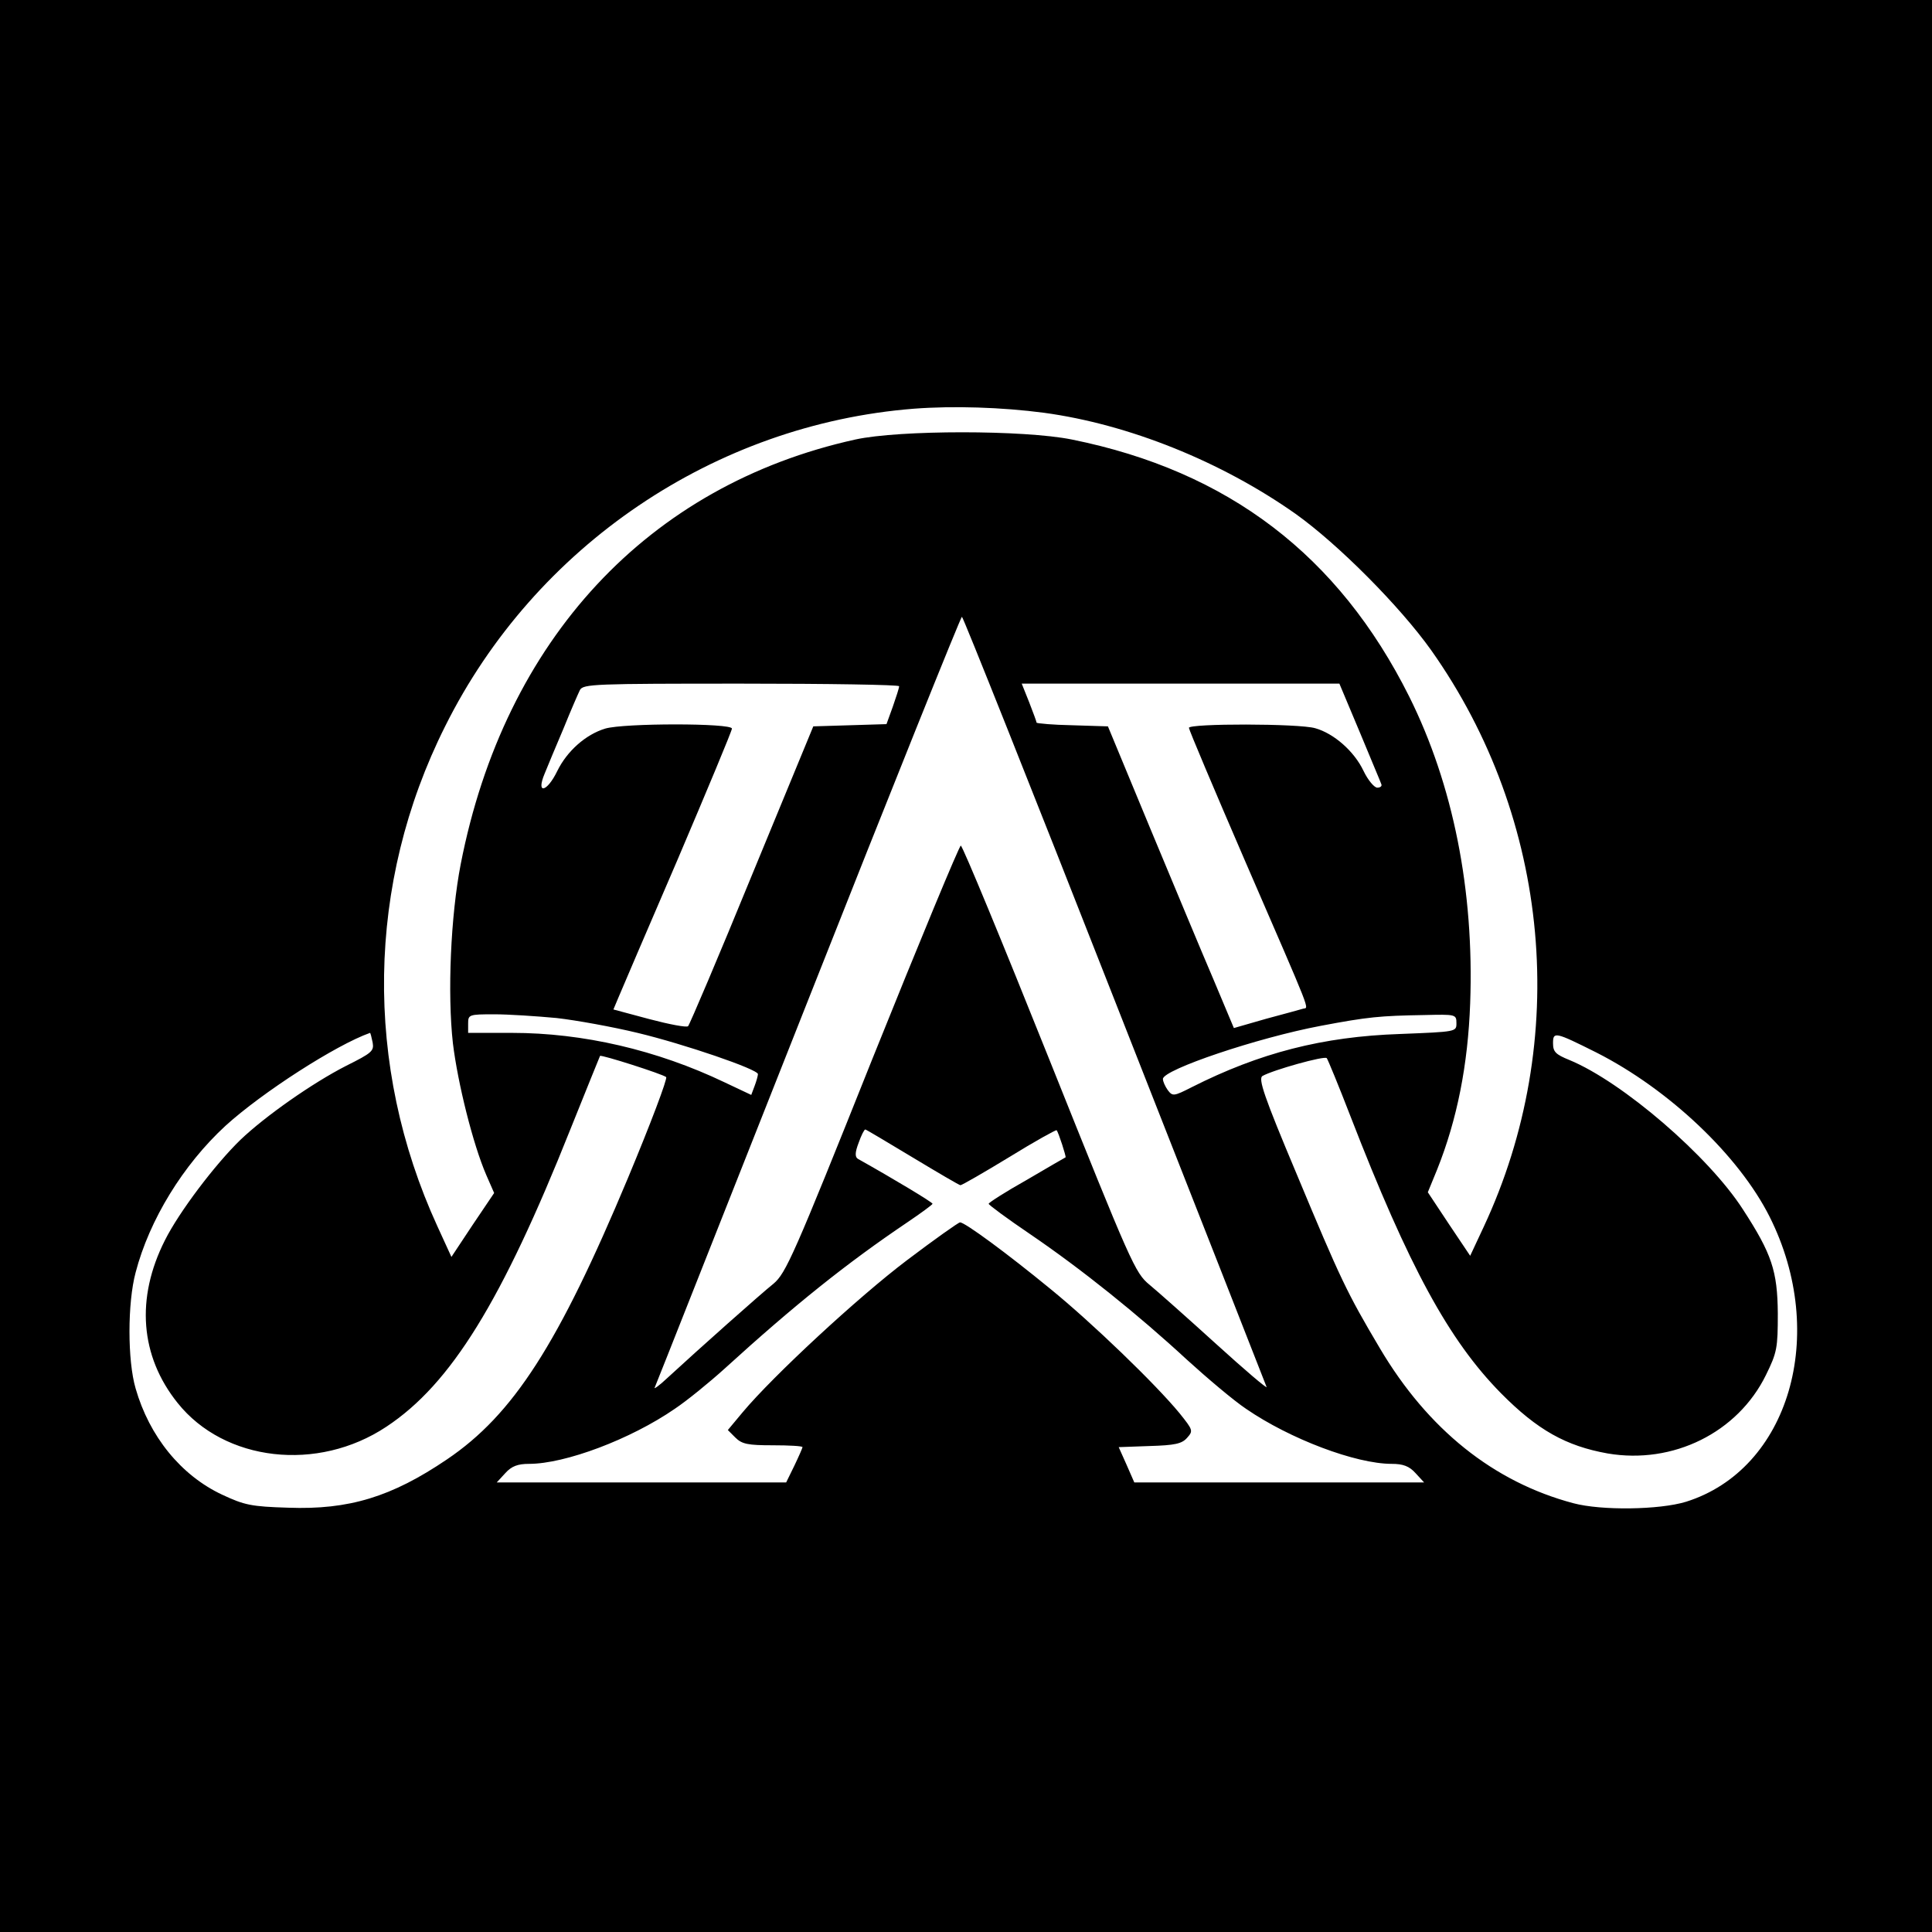
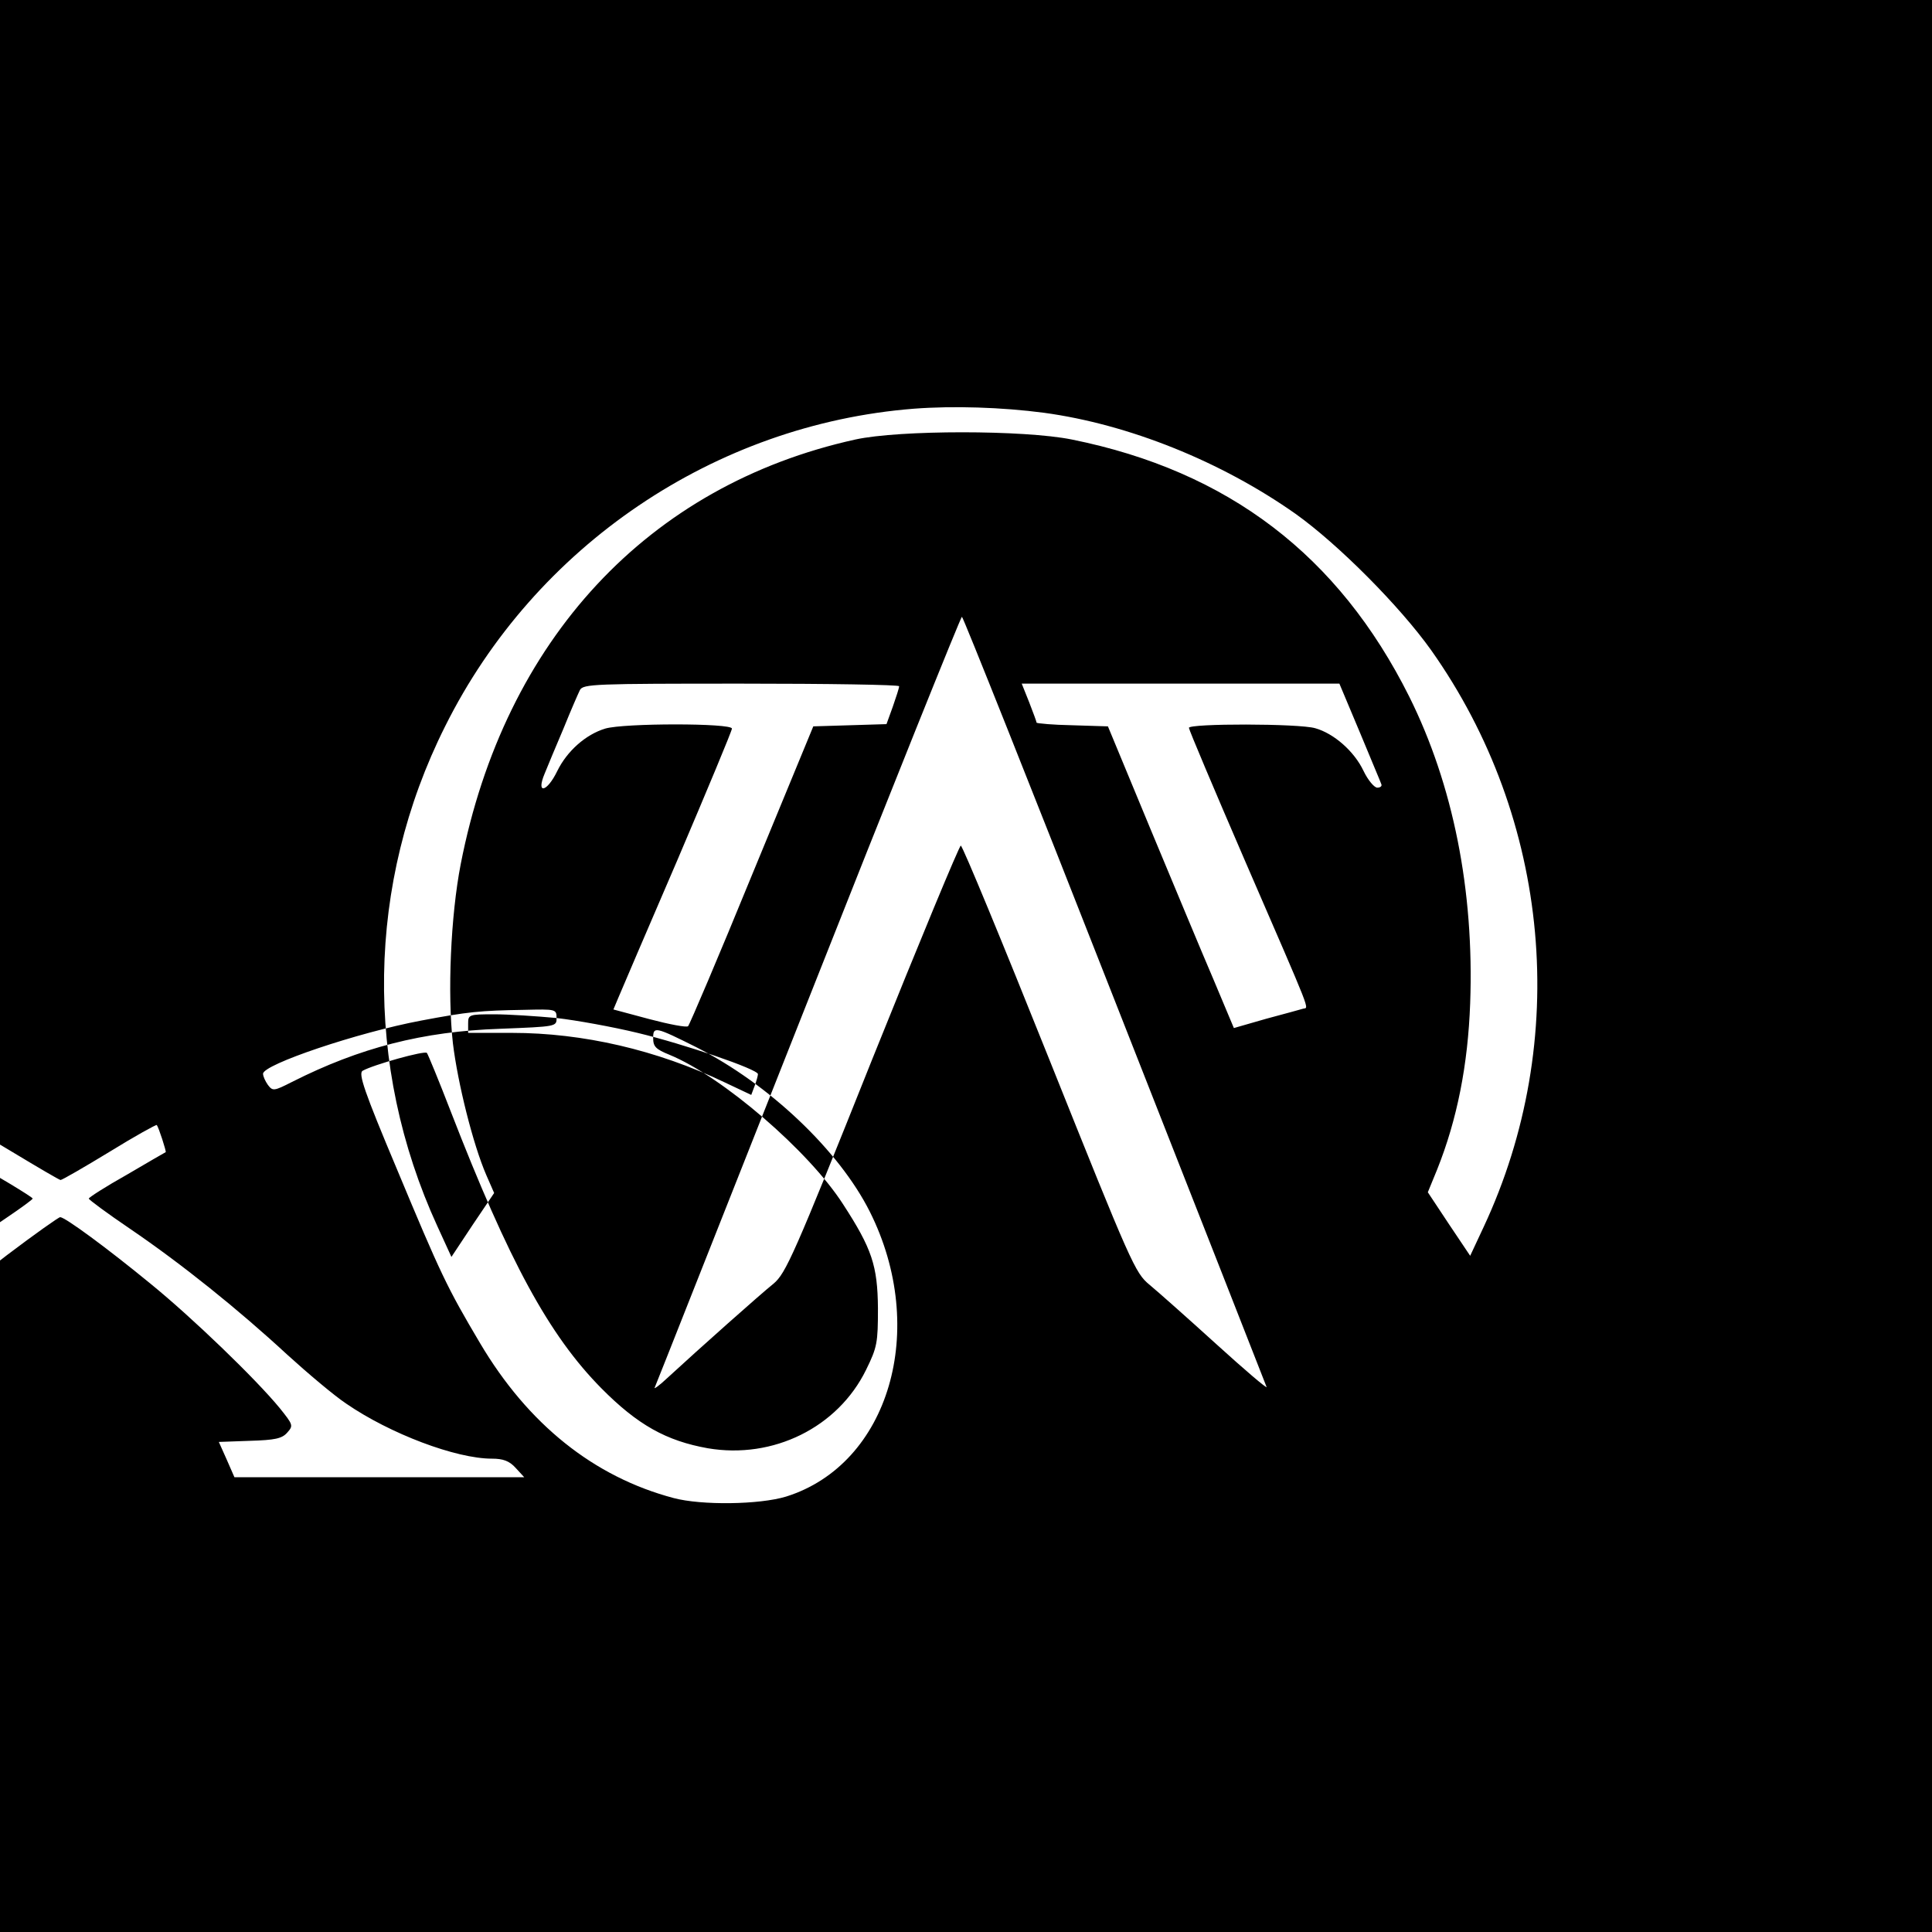
<svg xmlns="http://www.w3.org/2000/svg" version="1.0" width="520pt" height="520pt" viewBox="0 0 520 520" preserveAspectRatio="xMidYMid meet">
  <g transform="translate(0,520) scale(0.1,-0.1)" fill="#000000" stroke="none">
-     <path d="M0 2600 l0 -2600 2600 0 2600 0 0 2600 0 2600 -2600 0 -2600 0 0 -2600z m2810 1489 c228 -31 477 -131 677 -272 115 -82 281 -249 365 -367 322 -455 376 -1051 141 -1553 l-36 -77 -57 85 -57 86 25 61 c54 135 83 282 89 448 11 303 -46 588 -164 825 -190 380 -487 607 -908 692 -128 26 -465 26 -583 0 -557 -123 -944 -538 -1062 -1143 -27 -139 -36 -348 -21 -482 13 -107 54 -272 90 -355 l21 -48 -58 -86 -57 -86 -38 83 c-198 432 -191 922 21 1345 242 486 726 813 1262 855 106 8 236 4 350 -11z m190 -1581 c223 -567 407 -1035 409 -1041 2 -6 -59 46 -135 115 -76 69 -157 141 -180 160 -39 32 -49 55 -270 607 -126 315 -233 574 -238 575 -4 0 -111 -258 -238 -574 -212 -531 -233 -577 -266 -605 -35 -28 -198 -173 -286 -254 -21 -20 -37 -31 -34 -26 3 6 188 475 413 1043 224 567 411 1032 414 1032 3 0 188 -464 411 -1032z m-580 845 c0 -5 -8 -29 -17 -55 l-17 -47 -98 -3 -99 -3 -165 -400 c-90 -220 -168 -403 -172 -407 -4 -4 -51 5 -104 19 l-97 26 13 31 c7 17 79 185 160 373 80 188 146 346 146 352 0 15 -291 15 -341 0 -53 -16 -103 -61 -129 -114 -28 -58 -58 -64 -34 -7 8 20 31 75 51 122 19 47 39 93 44 103 9 16 40 17 434 17 234 0 425 -3 425 -7z m1240 -124 c30 -73 57 -136 58 -140 2 -5 -3 -9 -11 -9 -8 0 -25 20 -37 45 -25 53 -80 101 -130 115 -44 13 -340 13 -340 1 0 -5 68 -166 151 -358 185 -427 172 -393 156 -398 -6 -2 -51 -14 -99 -27 l-87 -25 -55 131 c-31 72 -107 255 -170 406 l-114 275 -96 3 c-53 1 -96 5 -96 7 0 2 -9 27 -20 55 l-20 50 428 0 427 0 55 -131z m-2162 -769 c53 -6 152 -24 218 -40 125 -30 324 -98 324 -111 0 -4 -4 -19 -9 -32 l-9 -24 -72 34 c-182 87 -381 133 -572 133 l-118 0 0 25 c0 24 2 25 70 25 39 0 114 -5 168 -10z m2422 -14 c0 -23 0 -23 -152 -29 -208 -7 -378 -51 -560 -143 -49 -25 -52 -25 -65 -8 -7 10 -13 23 -13 30 0 25 255 111 425 143 127 24 159 27 278 29 85 2 87 2 87 -22z m-2917 -52 c4 -23 -2 -28 -72 -63 -90 -46 -217 -135 -284 -199 -68 -66 -165 -194 -203 -270 -79 -156 -67 -312 34 -438 126 -158 377 -187 562 -64 174 115 311 338 495 800 43 107 79 196 80 198 3 4 169 -49 178 -57 4 -4 -42 -126 -103 -272 -187 -447 -308 -636 -487 -757 -149 -101 -264 -136 -427 -130 -100 3 -118 7 -178 35 -111 52 -196 157 -233 286 -22 75 -22 230 0 312 37 142 128 290 242 395 99 90 298 218 389 250 1 0 4 -11 7 -26z m3294 -27 c195 -99 383 -277 466 -442 159 -317 52 -680 -225 -767 -72 -22 -228 -24 -303 -4 -215 57 -392 199 -521 417 -89 150 -106 186 -224 469 -88 209 -104 257 -92 264 28 16 167 55 173 48 3 -4 32 -74 64 -157 157 -405 265 -603 405 -745 98 -99 175 -142 287 -162 176 -30 350 56 426 211 30 61 32 73 32 166 -1 114 -16 160 -94 280 -92 143 -324 343 -467 402 -37 15 -44 22 -44 45 0 32 5 31 117 -25z m-1841 -282 c68 -41 126 -75 129 -75 4 0 63 34 132 76 68 42 126 74 127 72 5 -6 26 -71 24 -73 -2 -1 -49 -28 -105 -61 -57 -32 -102 -61 -102 -64 0 -3 50 -40 112 -82 138 -94 290 -216 422 -338 55 -50 126 -110 159 -132 118 -81 295 -148 392 -148 30 0 47 -6 64 -25 l23 -25 -390 0 -390 0 -21 48 -21 47 83 3 c68 2 87 6 101 22 17 19 16 21 -20 66 -65 79 -235 243 -348 335 -117 96 -230 179 -243 179 -4 0 -69 -46 -143 -102 -131 -99 -360 -311 -442 -409 l-40 -48 20 -20 c18 -18 34 -21 101 -21 44 0 80 -2 80 -5 0 -2 -10 -25 -22 -50 l-22 -45 -390 0 -389 0 23 25 c17 19 34 25 64 25 97 0 273 66 392 148 33 22 93 71 134 108 190 173 329 284 492 394 37 25 67 47 68 50 0 4 -103 66 -201 121 -8 5 -8 17 2 43 7 20 15 36 18 36 2 0 59 -34 127 -75z" />
+     <path d="M0 2600 l0 -2600 2600 0 2600 0 0 2600 0 2600 -2600 0 -2600 0 0 -2600z m2810 1489 c228 -31 477 -131 677 -272 115 -82 281 -249 365 -367 322 -455 376 -1051 141 -1553 l-36 -77 -57 85 -57 86 25 61 c54 135 83 282 89 448 11 303 -46 588 -164 825 -190 380 -487 607 -908 692 -128 26 -465 26 -583 0 -557 -123 -944 -538 -1062 -1143 -27 -139 -36 -348 -21 -482 13 -107 54 -272 90 -355 l21 -48 -58 -86 -57 -86 -38 83 c-198 432 -191 922 21 1345 242 486 726 813 1262 855 106 8 236 4 350 -11z m190 -1581 c223 -567 407 -1035 409 -1041 2 -6 -59 46 -135 115 -76 69 -157 141 -180 160 -39 32 -49 55 -270 607 -126 315 -233 574 -238 575 -4 0 -111 -258 -238 -574 -212 -531 -233 -577 -266 -605 -35 -28 -198 -173 -286 -254 -21 -20 -37 -31 -34 -26 3 6 188 475 413 1043 224 567 411 1032 414 1032 3 0 188 -464 411 -1032z m-580 845 c0 -5 -8 -29 -17 -55 l-17 -47 -98 -3 -99 -3 -165 -400 c-90 -220 -168 -403 -172 -407 -4 -4 -51 5 -104 19 l-97 26 13 31 c7 17 79 185 160 373 80 188 146 346 146 352 0 15 -291 15 -341 0 -53 -16 -103 -61 -129 -114 -28 -58 -58 -64 -34 -7 8 20 31 75 51 122 19 47 39 93 44 103 9 16 40 17 434 17 234 0 425 -3 425 -7z m1240 -124 c30 -73 57 -136 58 -140 2 -5 -3 -9 -11 -9 -8 0 -25 20 -37 45 -25 53 -80 101 -130 115 -44 13 -340 13 -340 1 0 -5 68 -166 151 -358 185 -427 172 -393 156 -398 -6 -2 -51 -14 -99 -27 l-87 -25 -55 131 c-31 72 -107 255 -170 406 l-114 275 -96 3 c-53 1 -96 5 -96 7 0 2 -9 27 -20 55 l-20 50 428 0 427 0 55 -131z m-2162 -769 c53 -6 152 -24 218 -40 125 -30 324 -98 324 -111 0 -4 -4 -19 -9 -32 l-9 -24 -72 34 c-182 87 -381 133 -572 133 l-118 0 0 25 c0 24 2 25 70 25 39 0 114 -5 168 -10z c0 -23 0 -23 -152 -29 -208 -7 -378 -51 -560 -143 -49 -25 -52 -25 -65 -8 -7 10 -13 23 -13 30 0 25 255 111 425 143 127 24 159 27 278 29 85 2 87 2 87 -22z m-2917 -52 c4 -23 -2 -28 -72 -63 -90 -46 -217 -135 -284 -199 -68 -66 -165 -194 -203 -270 -79 -156 -67 -312 34 -438 126 -158 377 -187 562 -64 174 115 311 338 495 800 43 107 79 196 80 198 3 4 169 -49 178 -57 4 -4 -42 -126 -103 -272 -187 -447 -308 -636 -487 -757 -149 -101 -264 -136 -427 -130 -100 3 -118 7 -178 35 -111 52 -196 157 -233 286 -22 75 -22 230 0 312 37 142 128 290 242 395 99 90 298 218 389 250 1 0 4 -11 7 -26z m3294 -27 c195 -99 383 -277 466 -442 159 -317 52 -680 -225 -767 -72 -22 -228 -24 -303 -4 -215 57 -392 199 -521 417 -89 150 -106 186 -224 469 -88 209 -104 257 -92 264 28 16 167 55 173 48 3 -4 32 -74 64 -157 157 -405 265 -603 405 -745 98 -99 175 -142 287 -162 176 -30 350 56 426 211 30 61 32 73 32 166 -1 114 -16 160 -94 280 -92 143 -324 343 -467 402 -37 15 -44 22 -44 45 0 32 5 31 117 -25z m-1841 -282 c68 -41 126 -75 129 -75 4 0 63 34 132 76 68 42 126 74 127 72 5 -6 26 -71 24 -73 -2 -1 -49 -28 -105 -61 -57 -32 -102 -61 -102 -64 0 -3 50 -40 112 -82 138 -94 290 -216 422 -338 55 -50 126 -110 159 -132 118 -81 295 -148 392 -148 30 0 47 -6 64 -25 l23 -25 -390 0 -390 0 -21 48 -21 47 83 3 c68 2 87 6 101 22 17 19 16 21 -20 66 -65 79 -235 243 -348 335 -117 96 -230 179 -243 179 -4 0 -69 -46 -143 -102 -131 -99 -360 -311 -442 -409 l-40 -48 20 -20 c18 -18 34 -21 101 -21 44 0 80 -2 80 -5 0 -2 -10 -25 -22 -50 l-22 -45 -390 0 -389 0 23 25 c17 19 34 25 64 25 97 0 273 66 392 148 33 22 93 71 134 108 190 173 329 284 492 394 37 25 67 47 68 50 0 4 -103 66 -201 121 -8 5 -8 17 2 43 7 20 15 36 18 36 2 0 59 -34 127 -75z" />
  </g>
</svg>